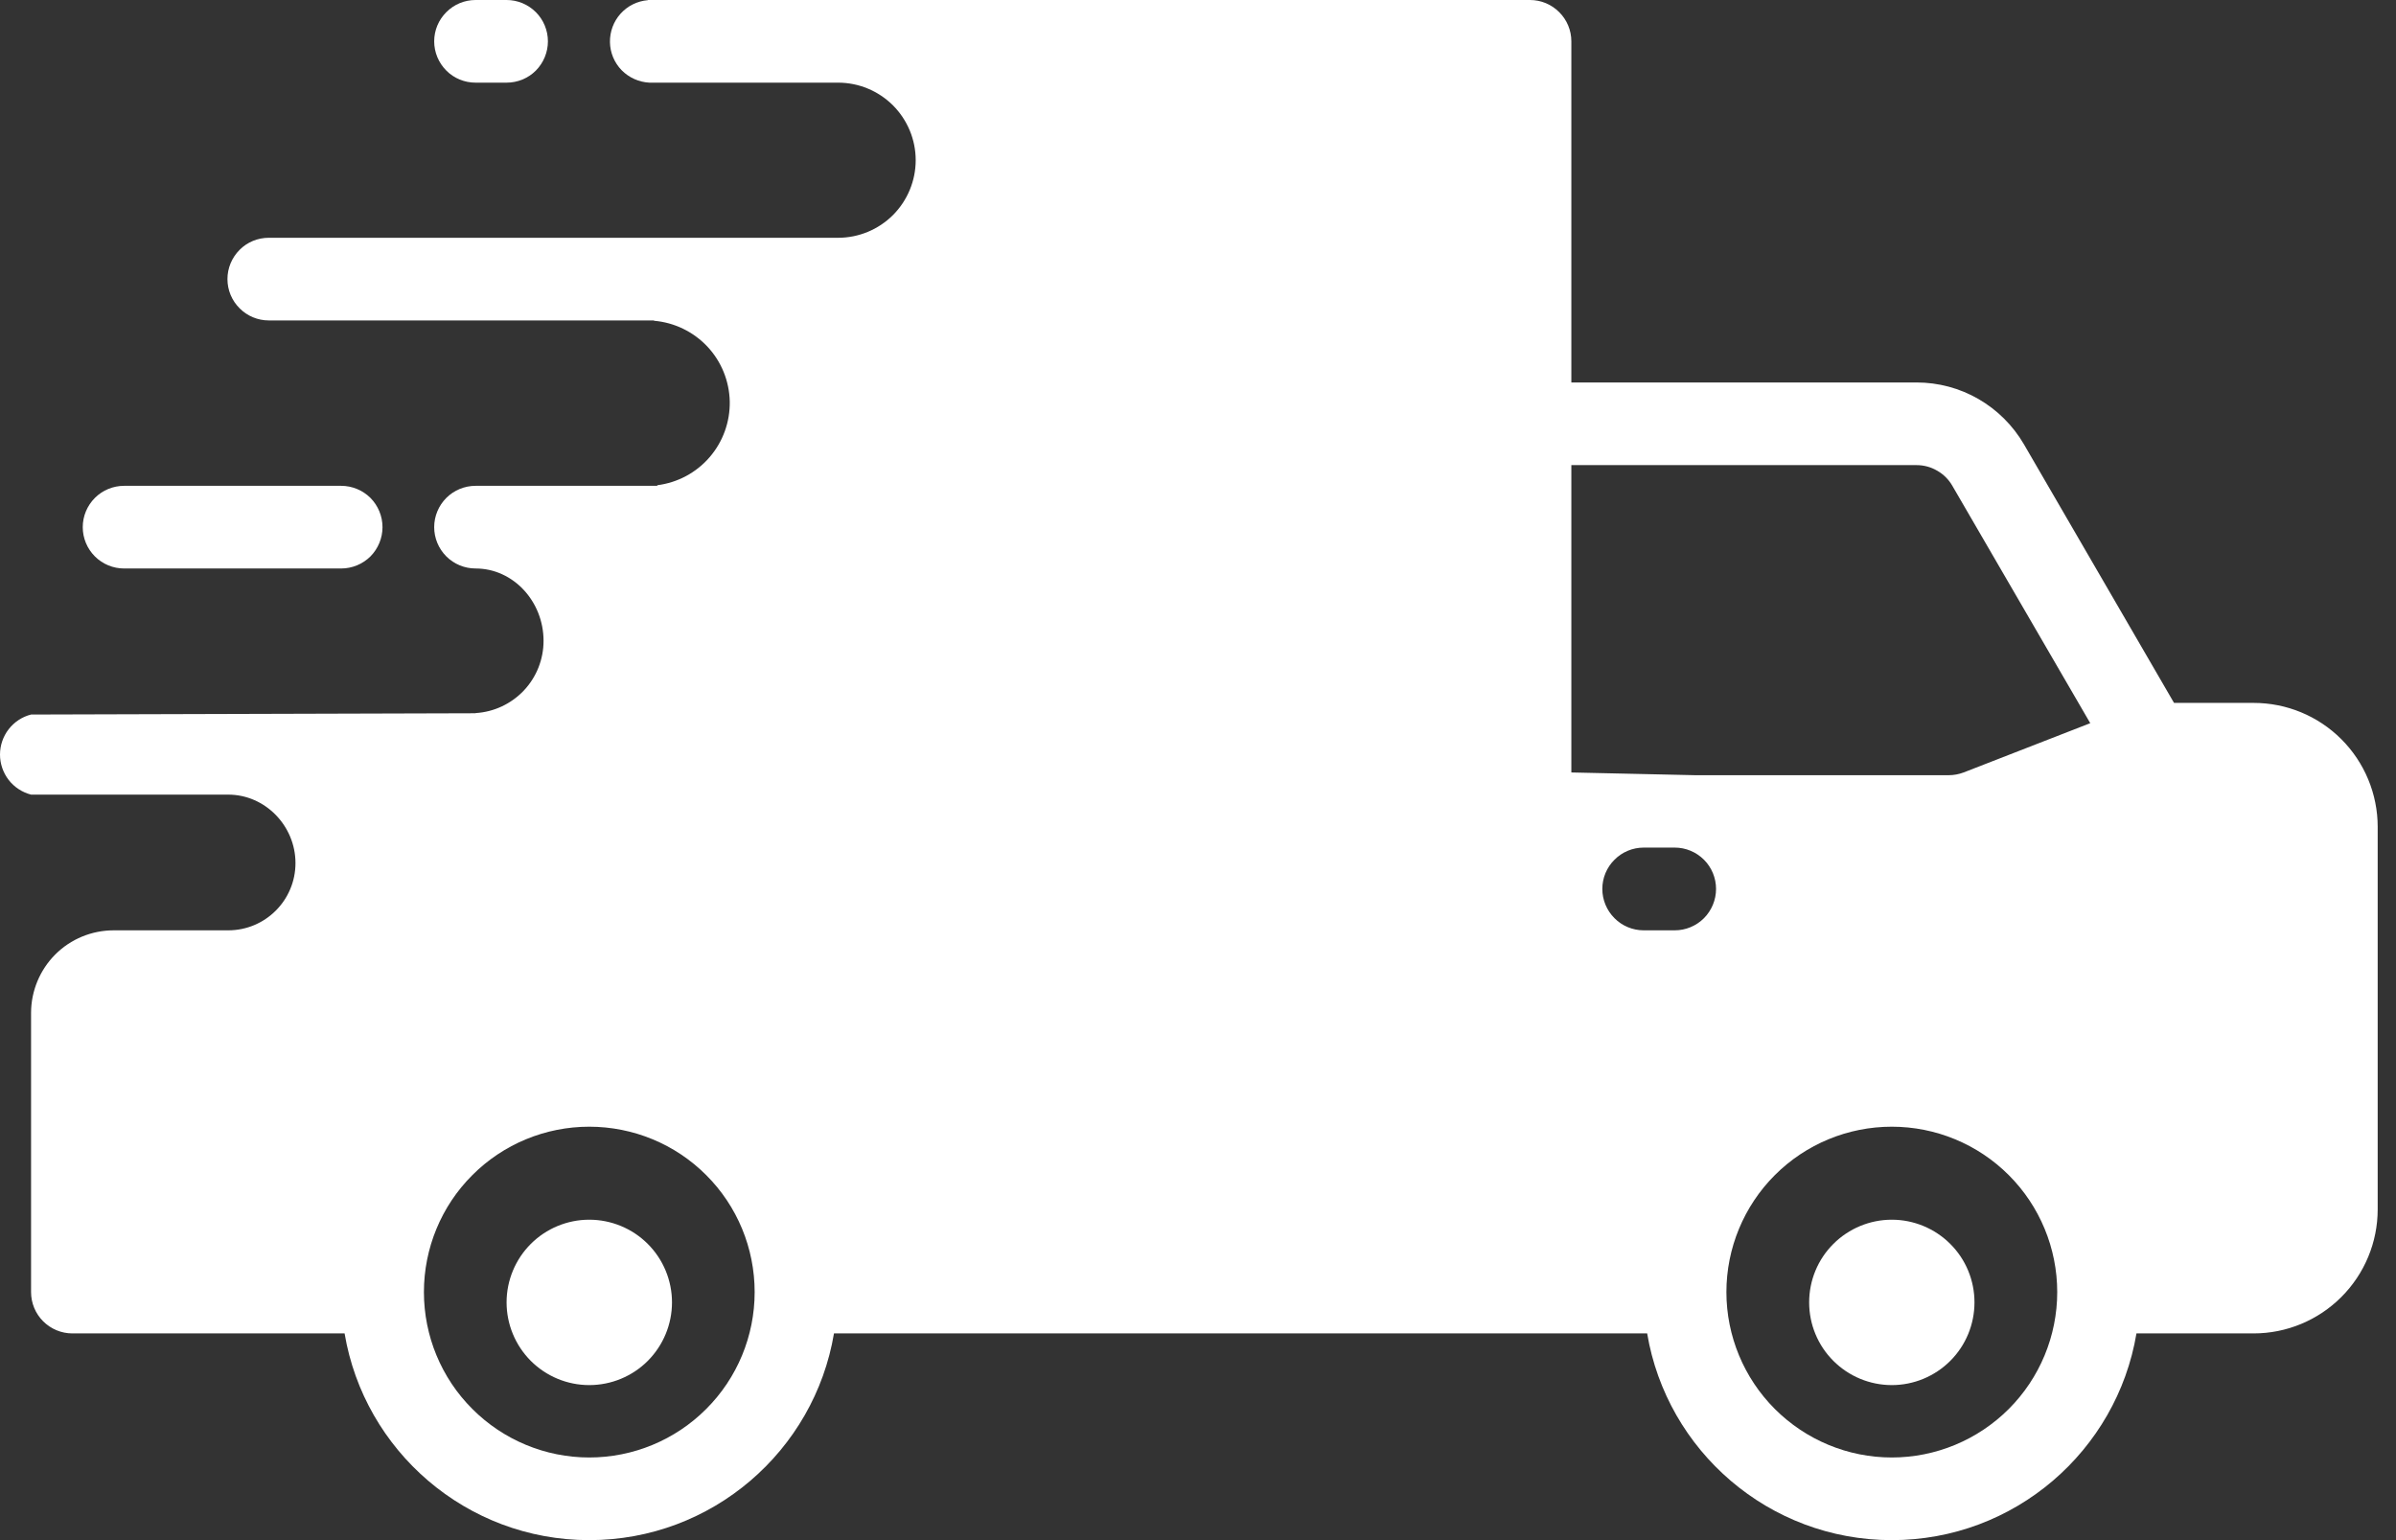
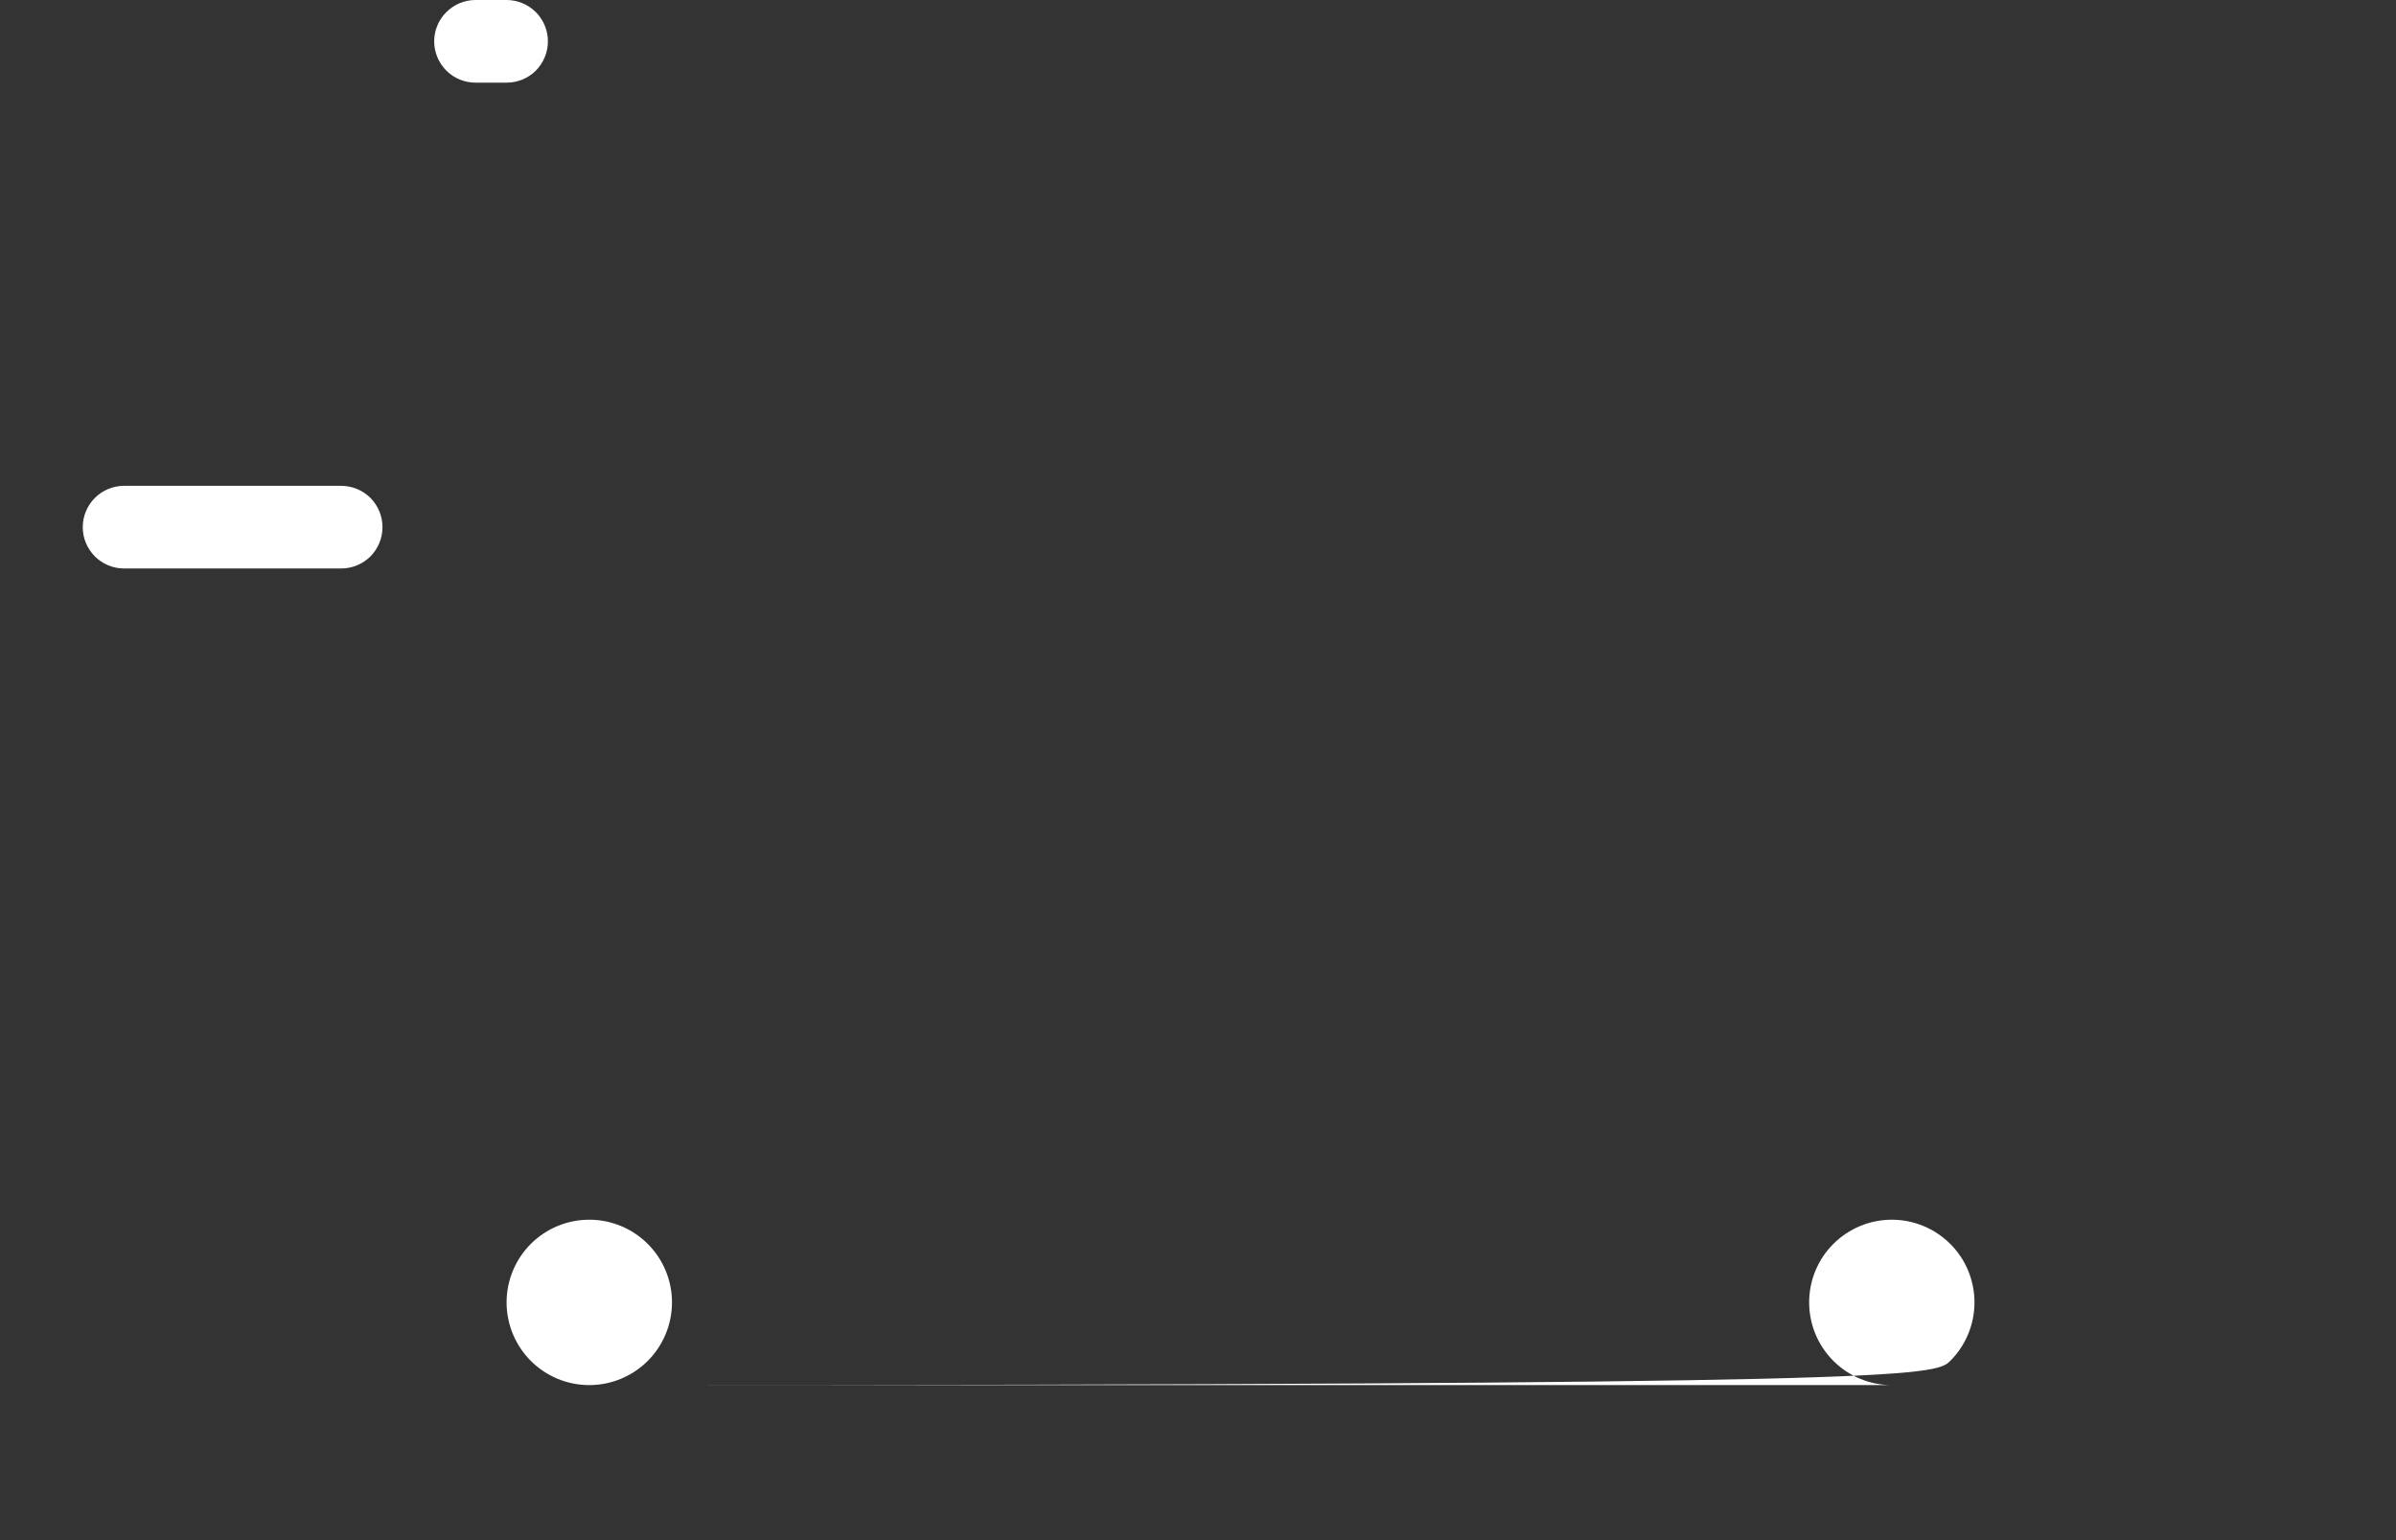
<svg xmlns="http://www.w3.org/2000/svg" width="28" height="18" viewBox="0 0 28 18" fill="none">
  <rect x="0" y="0" width="28" height="18" fill="#333333" stroke="none" />
-   <path d="M6.886 16.188C7.143 16.188 7.389 16.086 7.57 15.905C7.751 15.723 7.853 15.478 7.853 15.221C7.853 14.965 7.751 14.719 7.57 14.538C7.389 14.357 7.143 14.255 6.886 14.255C6.63 14.255 6.384 14.357 6.203 14.538C6.022 14.719 5.92 14.965 5.92 15.221C5.92 15.478 6.022 15.723 6.203 15.905C6.384 16.086 6.63 16.188 6.886 16.188ZM22.108 16.188C22.364 16.188 22.61 16.086 22.791 15.905C22.973 15.723 23.074 15.478 23.074 15.221C23.074 14.965 22.973 14.719 22.791 14.538C22.61 14.357 22.364 14.255 22.108 14.255C21.852 14.255 21.606 14.357 21.425 14.538C21.243 14.719 21.142 14.965 21.142 15.221C21.142 15.478 21.243 15.723 21.425 15.905C21.606 16.086 21.852 16.188 22.108 16.188Z" fill="white" />
-   <path fill-rule="evenodd" clip-rule="evenodd" d="M2.658 3.262C2.658 3.134 2.709 3.011 2.8 2.92C2.89 2.829 3.013 2.779 3.141 2.779H9.795C10.035 2.779 10.266 2.683 10.436 2.513C10.605 2.343 10.701 2.113 10.701 1.872C10.701 1.632 10.605 1.402 10.436 1.232C10.266 1.062 10.035 0.966 9.795 0.966H7.589V0.966C7.467 0.96 7.351 0.908 7.265 0.821C7.179 0.733 7.13 0.615 7.128 0.493C7.126 0.37 7.17 0.251 7.252 0.16C7.335 0.068 7.449 0.012 7.571 0.002V0H17.88C18.008 0 18.131 0.051 18.221 0.142C18.312 0.232 18.363 0.355 18.363 0.483V4.47H22.397C22.651 4.47 22.9 4.536 23.12 4.663C23.34 4.79 23.523 4.972 23.651 5.191L25.406 8.215H26.336C26.721 8.215 27.089 8.367 27.361 8.639C27.633 8.911 27.786 9.28 27.786 9.664V14.134C27.786 14.519 27.633 14.887 27.361 15.159C27.089 15.431 26.721 15.584 26.336 15.584H24.967C24.737 16.955 23.544 18 22.108 18C20.671 18 19.479 16.955 19.249 15.584H9.746C9.516 16.955 8.323 18 6.886 18C5.45 18 4.257 16.955 4.027 15.584H0.846C0.718 15.584 0.595 15.533 0.504 15.442C0.414 15.352 0.363 15.229 0.363 15.101V11.839C0.363 11.583 0.465 11.337 0.646 11.155C0.827 10.974 1.073 10.873 1.329 10.873H2.667C3.101 10.873 3.453 10.521 3.453 10.087C3.453 9.654 3.101 9.287 2.667 9.287H0.363C0.259 9.26 0.167 9.2 0.101 9.115C0.036 9.03 0 8.926 0 8.819C0 8.712 0.036 8.607 0.101 8.523C0.167 8.438 0.259 8.377 0.363 8.351L5.558 8.336V8.334C5.773 8.321 5.974 8.226 6.122 8.07C6.27 7.913 6.352 7.705 6.352 7.49C6.352 7.029 5.998 6.644 5.558 6.644C5.429 6.644 5.306 6.593 5.216 6.503C5.125 6.412 5.074 6.289 5.074 6.161C5.074 6.033 5.125 5.91 5.216 5.819C5.306 5.729 5.429 5.678 5.558 5.678H7.681V5.671C7.918 5.641 8.136 5.525 8.292 5.344C8.448 5.164 8.532 4.932 8.528 4.693C8.523 4.454 8.43 4.225 8.267 4.051C8.103 3.877 7.881 3.769 7.643 3.749V3.745H3.141C3.013 3.745 2.89 3.694 2.8 3.603C2.709 3.513 2.658 3.39 2.658 3.262ZM22.947 9.028C22.891 9.049 22.832 9.06 22.772 9.06H19.813L18.363 9.028V5.436H22.397C22.482 5.436 22.565 5.458 22.638 5.501C22.712 5.543 22.773 5.604 22.815 5.677L24.427 8.452L22.947 9.028ZM8.819 15.101C8.819 15.613 8.616 16.105 8.253 16.467C7.891 16.83 7.399 17.034 6.886 17.034C6.374 17.034 5.882 16.83 5.52 16.467C5.157 16.105 4.954 15.613 4.954 15.101C4.954 14.588 5.157 14.096 5.52 13.734C5.882 13.371 6.374 13.168 6.886 13.168C7.399 13.168 7.891 13.371 8.253 13.734C8.616 14.096 8.819 14.588 8.819 15.101ZM22.108 17.034C22.62 17.034 23.112 16.83 23.475 16.467C23.837 16.105 24.041 15.613 24.041 15.101C24.041 14.588 23.837 14.096 23.475 13.734C23.112 13.371 22.62 13.168 22.108 13.168C21.595 13.168 21.104 13.371 20.741 13.734C20.379 14.096 20.175 14.588 20.175 15.101C20.175 15.613 20.379 16.105 20.741 16.467C21.104 16.83 21.595 17.034 22.108 17.034ZM18.725 10.389C18.725 10.261 18.776 10.138 18.867 10.048C18.957 9.957 19.08 9.906 19.209 9.906H19.571C19.699 9.906 19.822 9.957 19.913 10.048C20.003 10.138 20.054 10.261 20.054 10.389C20.054 10.517 20.003 10.64 19.913 10.731C19.822 10.822 19.699 10.873 19.571 10.873H19.209C19.08 10.873 18.957 10.822 18.867 10.731C18.776 10.64 18.725 10.517 18.725 10.389Z" fill="white" />
+   <path d="M6.886 16.188C7.143 16.188 7.389 16.086 7.57 15.905C7.751 15.723 7.853 15.478 7.853 15.221C7.853 14.965 7.751 14.719 7.57 14.538C7.389 14.357 7.143 14.255 6.886 14.255C6.63 14.255 6.384 14.357 6.203 14.538C6.022 14.719 5.92 14.965 5.92 15.221C5.92 15.478 6.022 15.723 6.203 15.905C6.384 16.086 6.63 16.188 6.886 16.188ZC22.364 16.188 22.61 16.086 22.791 15.905C22.973 15.723 23.074 15.478 23.074 15.221C23.074 14.965 22.973 14.719 22.791 14.538C22.61 14.357 22.364 14.255 22.108 14.255C21.852 14.255 21.606 14.357 21.425 14.538C21.243 14.719 21.142 14.965 21.142 15.221C21.142 15.478 21.243 15.723 21.425 15.905C21.606 16.086 21.852 16.188 22.108 16.188Z" fill="white" />
  <path d="M3.987 6.644H1.45C1.322 6.644 1.199 6.593 1.109 6.503C1.018 6.412 0.967 6.289 0.967 6.161C0.967 6.033 1.018 5.91 1.109 5.819C1.199 5.729 1.322 5.678 1.45 5.678H3.987C4.115 5.678 4.238 5.729 4.329 5.819C4.419 5.91 4.47 6.033 4.47 6.161C4.47 6.289 4.419 6.412 4.329 6.503C4.238 6.593 4.115 6.644 3.987 6.644ZM5.92 0.966C6.048 0.966 6.171 0.916 6.262 0.825C6.352 0.734 6.403 0.611 6.403 0.483C6.403 0.355 6.352 0.232 6.262 0.142C6.171 0.051 6.048 0 5.92 0H5.558C5.429 0 5.306 0.051 5.216 0.142C5.125 0.232 5.074 0.355 5.074 0.483C5.074 0.611 5.125 0.734 5.216 0.825C5.306 0.916 5.429 0.966 5.558 0.966H5.92Z" fill="white" />
</svg>